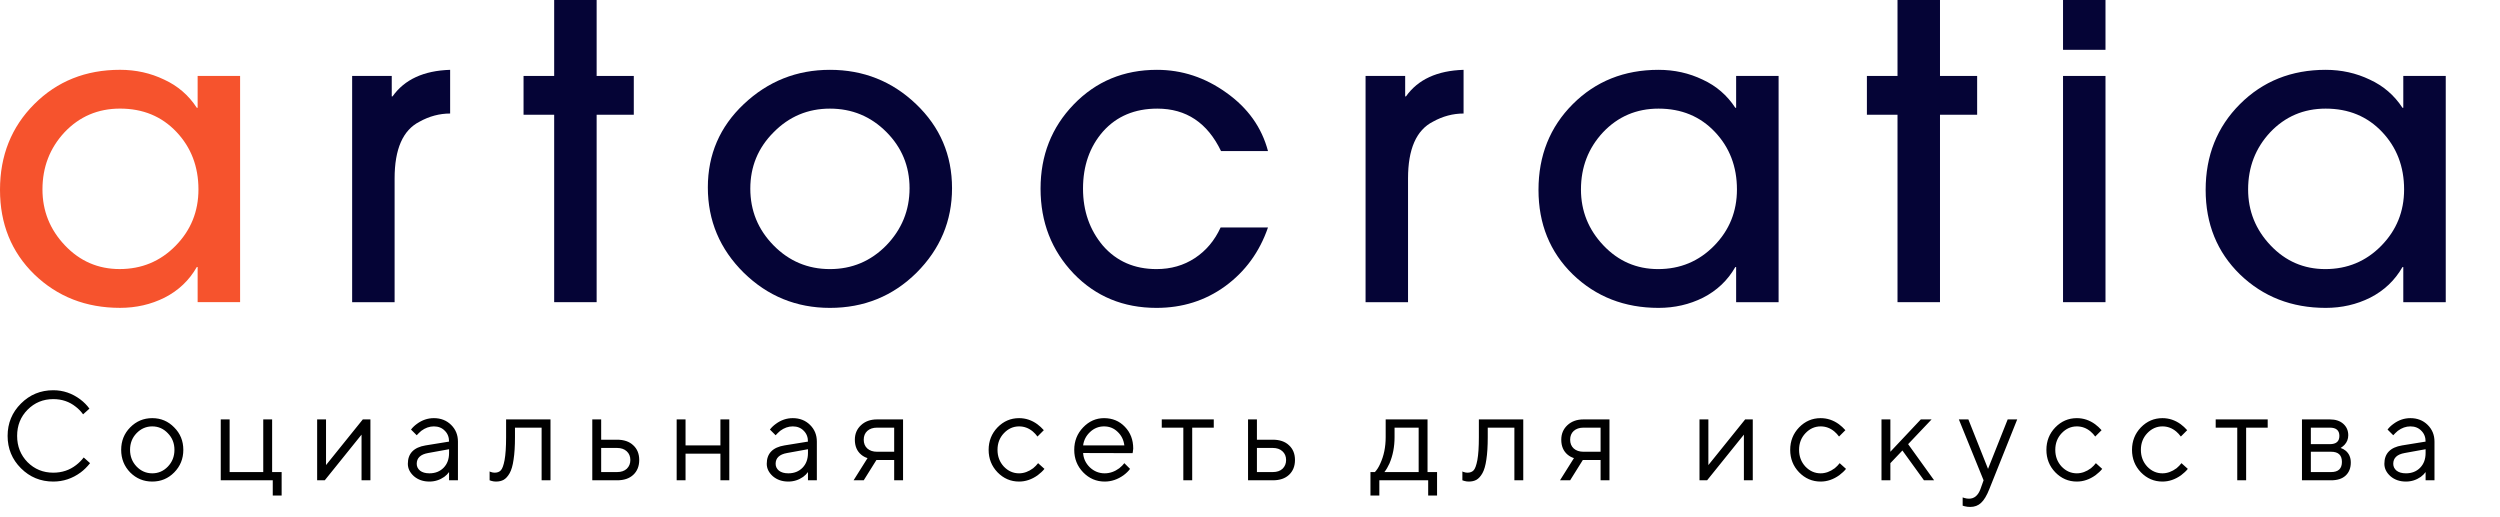
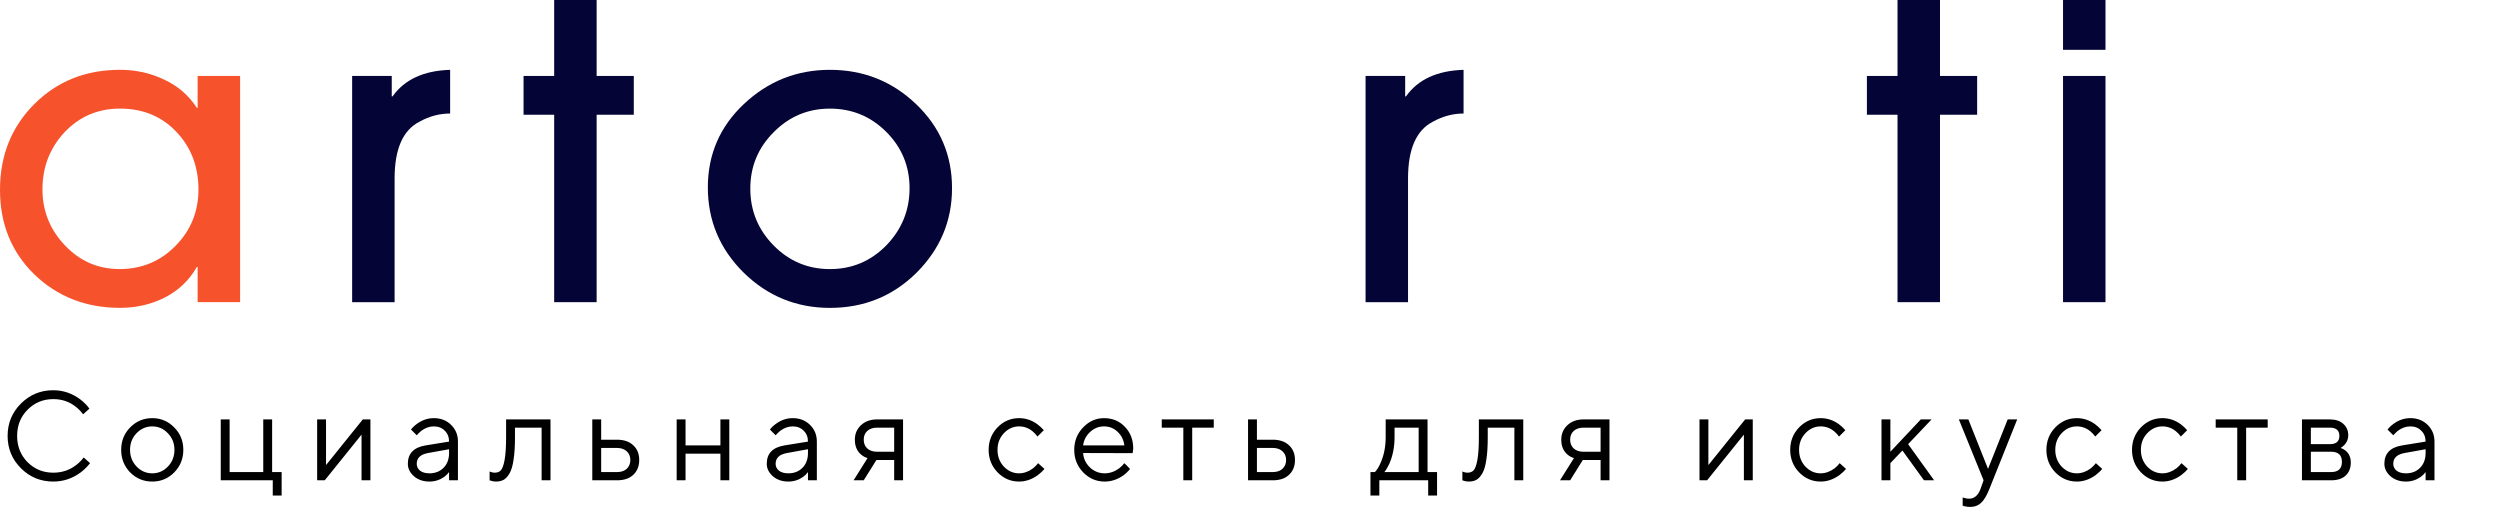
<svg xmlns="http://www.w3.org/2000/svg" width="203px" height="42px" viewBox="0 0 203 42" fill="none" preserveAspectRatio="none">
  <path d="M6.798 37.146L7.313 37.609C7.073 37.912 6.819 38.162 6.551 38.361C5.878 38.856 5.136 39.103 4.326 39.103C3.296 39.103 2.421 38.742 1.7 38.022C0.979 37.3 0.618 36.425 0.618 35.395C0.618 34.365 0.979 33.489 1.7 32.769C2.421 32.047 3.296 31.687 4.326 31.687C5.129 31.687 5.864 31.938 6.53 32.439C6.819 32.659 7.062 32.906 7.261 33.181L6.747 33.644C6.575 33.404 6.376 33.198 6.149 33.026C5.634 32.614 5.026 32.408 4.326 32.408C3.502 32.408 2.805 32.696 2.235 33.273C1.672 33.843 1.391 34.55 1.391 35.395C1.391 36.24 1.672 36.95 2.235 37.527C2.805 38.097 3.502 38.382 4.326 38.382C5.033 38.382 5.651 38.176 6.18 37.764C6.413 37.586 6.619 37.38 6.798 37.146ZM14.144 38.361C13.657 38.856 13.063 39.103 12.362 39.103C11.662 39.103 11.065 38.856 10.57 38.361C10.083 37.86 9.839 37.249 9.839 36.528C9.839 35.807 10.083 35.199 10.57 34.705C11.065 34.204 11.662 33.953 12.362 33.953C13.063 33.953 13.657 34.204 14.144 34.705C14.639 35.199 14.886 35.807 14.886 36.528C14.886 37.249 14.639 37.86 14.144 38.361ZM11.085 37.877C11.442 38.248 11.868 38.434 12.362 38.434C12.857 38.434 13.279 38.252 13.629 37.888C13.986 37.517 14.165 37.064 14.165 36.528C14.165 35.992 13.986 35.543 13.629 35.179C13.279 34.808 12.857 34.623 12.362 34.623C11.868 34.623 11.442 34.808 11.085 35.179C10.735 35.543 10.56 35.992 10.56 36.528C10.56 37.057 10.735 37.507 11.085 37.877ZM17.925 39V34.056H18.646V38.331H21.376V34.056H22.097V38.331H22.869V40.236H22.148V39H17.925ZM25.752 39V34.056H26.473V37.764L29.46 34.056H30.078V39H29.357V35.292L26.37 39H25.752ZM36.464 39V38.331C36.361 38.475 36.231 38.605 36.073 38.722C35.709 38.976 35.307 39.103 34.868 39.103C34.367 39.103 33.948 38.959 33.611 38.67C33.282 38.375 33.117 38.039 33.117 37.661C33.117 36.823 33.598 36.325 34.559 36.167L36.464 35.858C36.464 35.495 36.348 35.199 36.114 34.973C35.888 34.739 35.592 34.623 35.228 34.623C34.871 34.623 34.531 34.743 34.209 34.983C34.058 35.114 33.934 35.234 33.838 35.343L33.374 34.88C33.505 34.708 33.666 34.554 33.858 34.416C34.277 34.108 34.734 33.953 35.228 33.953C35.791 33.953 36.258 34.135 36.629 34.499C37 34.863 37.185 35.316 37.185 35.858V39H36.464ZM36.464 36.785V36.477L34.765 36.785C34.147 36.895 33.838 37.187 33.838 37.661C33.838 37.881 33.927 38.066 34.106 38.217C34.291 38.361 34.545 38.434 34.868 38.434C35.342 38.434 35.726 38.282 36.022 37.98C36.317 37.678 36.464 37.28 36.464 36.785ZM39.756 39V38.279C39.797 38.306 39.838 38.324 39.879 38.331C39.968 38.365 40.065 38.382 40.168 38.382C40.38 38.382 40.545 38.32 40.662 38.197C40.786 38.073 40.889 37.795 40.971 37.362C41.053 36.923 41.095 36.301 41.095 35.498V34.056H44.7V39H43.979V34.725H41.816V35.498C41.816 36.226 41.778 36.834 41.702 37.321C41.634 37.802 41.527 38.169 41.383 38.423C41.239 38.677 41.077 38.856 40.899 38.959C40.727 39.055 40.518 39.103 40.271 39.103C40.147 39.103 40.027 39.086 39.91 39.051C39.876 39.045 39.824 39.028 39.756 39ZM48.094 39V34.056H48.815V35.704H50.103C50.666 35.704 51.105 35.855 51.421 36.157C51.744 36.453 51.905 36.851 51.905 37.352C51.905 37.853 51.744 38.255 51.421 38.557C51.105 38.852 50.669 39 50.113 39H48.094ZM48.815 38.331H50.113C50.443 38.331 50.703 38.241 50.896 38.063C51.088 37.877 51.184 37.64 51.184 37.352C51.184 37.057 51.085 36.82 50.886 36.641C50.693 36.463 50.432 36.373 50.103 36.373H48.815V38.331ZM54.945 39V34.056H55.666V36.167H58.498V34.056H59.219V39H58.498V36.837H55.666V39H54.945ZM65.607 39V38.331C65.504 38.475 65.374 38.605 65.216 38.722C64.852 38.976 64.45 39.103 64.011 39.103C63.51 39.103 63.091 38.959 62.754 38.67C62.425 38.375 62.26 38.039 62.26 37.661C62.26 36.823 62.74 36.325 63.702 36.167L65.607 35.858C65.607 35.495 65.491 35.199 65.257 34.973C65.031 34.739 64.735 34.623 64.371 34.623C64.014 34.623 63.674 34.743 63.352 34.983C63.201 35.114 63.077 35.234 62.981 35.343L62.517 34.88C62.648 34.708 62.809 34.554 63.002 34.416C63.42 34.108 63.877 33.953 64.371 33.953C64.934 33.953 65.401 34.135 65.772 34.499C66.143 34.863 66.328 35.316 66.328 35.858V39H65.607ZM65.607 36.785V36.477L63.908 36.785C63.29 36.895 62.981 37.187 62.981 37.661C62.981 37.881 63.07 38.066 63.249 38.217C63.434 38.361 63.688 38.434 64.011 38.434C64.485 38.434 64.869 38.282 65.165 37.98C65.46 37.678 65.607 37.28 65.607 36.785ZM69.311 39L70.444 37.197C70.258 37.143 70.087 37.05 69.929 36.919C69.585 36.631 69.414 36.226 69.414 35.704C69.414 35.23 69.578 34.839 69.908 34.53C70.244 34.214 70.68 34.056 71.216 34.056H73.328V39H72.607V37.352H71.165L70.135 39H69.311ZM71.216 36.682H72.607V34.725H71.216C70.886 34.725 70.622 34.815 70.423 34.993C70.231 35.172 70.135 35.409 70.135 35.704C70.135 35.999 70.231 36.236 70.423 36.415C70.622 36.593 70.886 36.682 71.216 36.682ZM84.294 37.609L84.809 38.073C84.672 38.245 84.49 38.416 84.263 38.588C83.783 38.931 83.278 39.103 82.749 39.103C82.069 39.103 81.486 38.852 80.998 38.351C80.518 37.85 80.277 37.242 80.277 36.528C80.277 35.814 80.518 35.206 80.998 34.705C81.486 34.204 82.069 33.953 82.749 33.953C83.285 33.953 83.779 34.118 84.232 34.447C84.418 34.585 84.593 34.746 84.758 34.931L84.243 35.447C84.133 35.295 84.006 35.158 83.862 35.035C83.532 34.76 83.161 34.623 82.749 34.623C82.275 34.623 81.863 34.808 81.513 35.179C81.17 35.543 80.998 35.992 80.998 36.528C80.998 37.064 81.17 37.517 81.513 37.888C81.863 38.252 82.275 38.434 82.749 38.434C83.141 38.434 83.522 38.296 83.892 38.022C84.05 37.891 84.184 37.754 84.294 37.609ZM91.297 37.609L91.76 38.073C91.63 38.252 91.455 38.423 91.235 38.588C90.755 38.931 90.243 39.103 89.701 39.103C89.021 39.103 88.437 38.852 87.95 38.351C87.469 37.85 87.228 37.242 87.228 36.528C87.228 35.814 87.469 35.206 87.95 34.705C88.43 34.204 88.997 33.953 89.649 33.953C90.329 33.953 90.892 34.187 91.338 34.653C91.791 35.12 92.018 35.711 92.018 36.425C92.018 36.459 92.008 36.549 91.987 36.693L91.966 36.796L87.95 36.785C87.977 37.232 88.159 37.62 88.495 37.949C88.839 38.272 89.24 38.434 89.701 38.434C90.119 38.434 90.514 38.296 90.885 38.022C91.064 37.877 91.201 37.74 91.297 37.609ZM87.95 36.167H91.297C91.242 35.721 91.06 35.354 90.751 35.065C90.449 34.77 90.082 34.623 89.649 34.623C89.216 34.623 88.839 34.774 88.516 35.076C88.193 35.378 88.004 35.742 87.95 36.167ZM96.086 39V34.725H94.335V34.056H98.558V34.725H96.807V39H96.086ZM101.341 39V34.056H102.062V35.704H103.349C103.912 35.704 104.352 35.855 104.668 36.157C104.99 36.453 105.152 36.851 105.152 37.352C105.152 37.853 104.99 38.255 104.668 38.557C104.352 38.852 103.916 39 103.36 39H101.341ZM102.062 38.331H103.36C103.689 38.331 103.95 38.241 104.142 38.063C104.335 37.877 104.431 37.64 104.431 37.352C104.431 37.057 104.331 36.82 104.132 36.641C103.94 36.463 103.679 36.373 103.349 36.373H102.062V38.331ZM111.281 40.236V38.331H111.642C111.806 38.159 111.951 37.932 112.074 37.651C112.369 37.019 112.517 36.301 112.517 35.498V34.056H115.916V38.331H116.689V40.236H115.968V39H112.002V40.236H111.281ZM112.414 38.331H115.195V34.725H113.238V35.498C113.238 36.274 113.101 36.985 112.826 37.63C112.702 37.905 112.565 38.138 112.414 38.331ZM118.745 39V38.279C118.787 38.306 118.828 38.324 118.869 38.331C118.958 38.365 119.054 38.382 119.157 38.382C119.37 38.382 119.535 38.32 119.652 38.197C119.775 38.073 119.878 37.795 119.961 37.362C120.043 36.923 120.084 36.301 120.084 35.498V34.056H123.689V39H122.968V34.725H120.805V35.498C120.805 36.226 120.768 36.834 120.692 37.321C120.623 37.802 120.517 38.169 120.373 38.423C120.229 38.677 120.067 38.856 119.889 38.959C119.717 39.055 119.508 39.103 119.26 39.103C119.137 39.103 119.017 39.086 118.9 39.051C118.865 39.045 118.814 39.028 118.745 39ZM126.672 39L127.805 37.197C127.619 37.143 127.448 37.05 127.29 36.919C126.947 36.631 126.775 36.226 126.775 35.704C126.775 35.23 126.94 34.839 127.269 34.53C127.606 34.214 128.042 34.056 128.577 34.056H130.689V39H129.968V37.352H128.526L127.496 39H126.672ZM128.577 36.682H129.968V34.725H128.577C128.248 34.725 127.983 34.815 127.784 34.993C127.592 35.172 127.496 35.409 127.496 35.704C127.496 35.999 127.592 36.236 127.784 36.415C127.983 36.593 128.248 36.682 128.577 36.682ZM137.999 39V34.056H138.72V37.764L141.707 34.056H142.325V39H141.604V35.292L138.617 39H137.999ZM149.381 37.609L149.896 38.073C149.759 38.245 149.577 38.416 149.35 38.588C148.87 38.931 148.365 39.103 147.836 39.103C147.157 39.103 146.573 38.852 146.085 38.351C145.605 37.85 145.364 37.242 145.364 36.528C145.364 35.814 145.605 35.206 146.085 34.705C146.573 34.204 147.157 33.953 147.836 33.953C148.372 33.953 148.866 34.118 149.32 34.447C149.505 34.585 149.68 34.746 149.845 34.931L149.33 35.447C149.22 35.295 149.093 35.158 148.949 35.035C148.619 34.76 148.248 34.623 147.836 34.623C147.363 34.623 146.951 34.808 146.6 35.179C146.257 35.543 146.085 35.992 146.085 36.528C146.085 37.064 146.257 37.517 146.6 37.888C146.951 38.252 147.363 38.434 147.836 38.434C148.228 38.434 148.609 38.296 148.98 38.022C149.138 37.891 149.272 37.754 149.381 37.609ZM152.777 39V34.056H153.498V36.682L155.97 34.056H156.845L154.94 36.065L157.051 39H156.227L154.476 36.58L153.498 37.609V39H152.777ZM159.368 41.06V40.391C159.429 40.418 159.484 40.435 159.532 40.442C159.649 40.476 159.766 40.493 159.883 40.493C160.308 40.493 160.617 40.236 160.81 39.721L161.067 39L159.059 34.056H159.831L161.428 38.073L163.024 34.056H163.797L161.531 39.721C161.325 40.243 161.101 40.614 160.861 40.833C160.628 41.053 160.336 41.163 159.986 41.163C159.828 41.163 159.68 41.146 159.543 41.111C159.495 41.105 159.436 41.087 159.368 41.06ZM170.185 37.609L170.7 38.073C170.563 38.245 170.381 38.416 170.154 38.588C169.673 38.931 169.169 39.103 168.64 39.103C167.96 39.103 167.377 38.852 166.889 38.351C166.408 37.85 166.168 37.242 166.168 36.528C166.168 35.814 166.408 35.206 166.889 34.705C167.377 34.204 167.96 33.953 168.64 33.953C169.176 33.953 169.67 34.118 170.123 34.447C170.309 34.585 170.484 34.746 170.648 34.931L170.133 35.447C170.024 35.295 169.897 35.158 169.752 35.035C169.423 34.76 169.052 34.623 168.64 34.623C168.166 34.623 167.754 34.808 167.404 35.179C167.061 35.543 166.889 35.992 166.889 36.528C166.889 37.064 167.061 37.517 167.404 37.888C167.754 38.252 168.166 38.434 168.64 38.434C169.031 38.434 169.412 38.296 169.783 38.022C169.941 37.891 170.075 37.754 170.185 37.609ZM177.136 37.609L177.651 38.073C177.514 38.245 177.332 38.416 177.105 38.588C176.625 38.931 176.12 39.103 175.591 39.103C174.911 39.103 174.328 38.852 173.84 38.351C173.36 37.85 173.119 37.242 173.119 36.528C173.119 35.814 173.36 35.206 173.84 34.705C174.328 34.204 174.911 33.953 175.591 33.953C176.127 33.953 176.621 34.118 177.074 34.447C177.26 34.585 177.435 34.746 177.6 34.931L177.085 35.447C176.975 35.295 176.848 35.158 176.704 35.035C176.374 34.76 176.003 34.623 175.591 34.623C175.117 34.623 174.705 34.808 174.355 35.179C174.012 35.543 173.84 35.992 173.84 36.528C173.84 37.064 174.012 37.517 174.355 37.888C174.705 38.252 175.117 38.434 175.591 38.434C175.983 38.434 176.364 38.296 176.735 38.022C176.892 37.891 177.026 37.754 177.136 37.609ZM181.665 39V34.725H179.914V34.056H184.137V34.725H182.386V39H181.665ZM186.92 39V34.056H189.186C189.646 34.056 190.01 34.176 190.277 34.416C190.545 34.657 190.679 34.966 190.679 35.343C190.679 35.646 190.576 35.907 190.37 36.126C190.281 36.216 190.178 36.298 190.061 36.373C190.219 36.428 190.356 36.504 190.473 36.6C190.748 36.834 190.885 37.153 190.885 37.558C190.885 38.004 190.744 38.358 190.463 38.619C190.188 38.873 189.797 39 189.289 39H186.92ZM187.641 36.065H189.186C189.701 36.065 189.958 35.841 189.958 35.395C189.958 34.949 189.701 34.725 189.186 34.725H187.641V36.065ZM187.641 38.331H189.289C189.872 38.331 190.164 38.056 190.164 37.507C190.164 36.957 189.872 36.682 189.289 36.682H187.641V38.331ZM196.959 39V38.331C196.856 38.475 196.725 38.605 196.567 38.722C196.203 38.976 195.802 39.103 195.362 39.103C194.861 39.103 194.442 38.959 194.105 38.67C193.776 38.375 193.611 38.039 193.611 37.661C193.611 36.823 194.092 36.325 195.053 36.167L196.959 35.858C196.959 35.495 196.842 35.199 196.608 34.973C196.382 34.739 196.086 34.623 195.723 34.623C195.365 34.623 195.026 34.743 194.703 34.983C194.552 35.114 194.428 35.234 194.332 35.343L193.869 34.88C193.999 34.708 194.16 34.554 194.353 34.416C194.772 34.108 195.228 33.953 195.723 33.953C196.286 33.953 196.753 34.135 197.123 34.499C197.494 34.863 197.68 35.316 197.68 35.858V39H196.959ZM196.959 36.785V36.477L195.259 36.785C194.641 36.895 194.332 37.187 194.332 37.661C194.332 37.881 194.421 38.066 194.6 38.217C194.785 38.361 195.039 38.434 195.362 38.434C195.836 38.434 196.22 38.282 196.516 37.98C196.811 37.678 196.959 37.28 196.959 36.785Z" fill="black" />
  <path d="M36.551 9.218C35.689 9.218 34.86 9.439 34.065 9.881C32.716 10.566 32.042 12.102 32.042 14.489V24.536H28.594V6.167H31.81V7.825H31.876C32.849 6.454 34.407 5.736 36.551 5.67V9.218Z" fill="#050436" />
  <path d="M51.464 9.317H48.447V24.536H44.999V9.317H42.512V6.167H44.999V0H48.447V6.167H51.464V9.317Z" fill="#050436" />
  <path d="M77.305 15.285C77.305 17.938 76.343 20.226 74.42 22.148C72.497 24.049 70.154 25 67.391 25C64.672 25 62.34 24.049 60.395 22.148C58.45 20.226 57.477 17.916 57.477 15.219C57.477 12.544 58.45 10.29 60.395 8.455C62.362 6.598 64.694 5.67 67.391 5.67C70.11 5.67 72.442 6.598 74.387 8.455C76.332 10.312 77.305 12.588 77.305 15.285ZM71.966 19.927C73.226 18.623 73.856 17.076 73.856 15.285C73.856 13.495 73.226 11.97 71.966 10.71C70.706 9.45 69.181 8.82 67.391 8.82C65.6 8.82 64.075 9.461 62.815 10.743C61.555 12.003 60.925 13.528 60.925 15.318C60.925 17.109 61.555 18.645 62.815 19.927C64.075 21.209 65.6 21.85 67.391 21.85C69.181 21.85 70.706 21.209 71.966 19.927Z" fill="#050436" />
-   <path d="M102.961 18.468C102.276 20.458 101.115 22.049 99.48 23.243C97.866 24.414 96.009 25 93.909 25C91.213 25 88.969 24.072 87.179 22.215C85.388 20.336 84.493 18.037 84.493 15.318C84.493 12.622 85.388 10.345 87.179 8.488C88.991 6.609 91.246 5.67 93.943 5.67C95.976 5.67 97.855 6.289 99.579 7.527C101.325 8.764 102.453 10.345 102.961 12.268H99.148C98.043 9.969 96.319 8.82 93.976 8.82C92.141 8.82 90.671 9.439 89.566 10.676C88.483 11.914 87.941 13.461 87.941 15.318C87.941 17.131 88.483 18.678 89.566 19.96C90.671 21.22 92.119 21.85 93.909 21.85C95.081 21.85 96.12 21.552 97.026 20.955C97.933 20.358 98.629 19.529 99.115 18.468H102.961Z" fill="#050436" />
  <path d="M118.842 9.218C117.98 9.218 117.151 9.439 116.355 9.881C115.006 10.566 114.332 12.102 114.332 14.489V24.536H110.884V6.167H114.1V7.825H114.167C115.139 6.454 116.697 5.736 118.842 5.67V9.218Z" fill="#050436" />
-   <path d="M144.422 24.536H140.974V21.684H140.907C140.288 22.767 139.415 23.596 138.288 24.171C137.183 24.724 135.978 25 134.674 25C131.911 25 129.59 24.094 127.711 22.281C125.854 20.469 124.926 18.181 124.926 15.418C124.926 12.633 125.854 10.312 127.711 8.455C129.568 6.598 131.889 5.67 134.674 5.67C135.956 5.67 137.15 5.935 138.255 6.466C139.36 6.974 140.244 7.737 140.907 8.753H140.974V6.167H144.422V24.536ZM141.04 15.385C141.04 13.528 140.443 11.97 139.249 10.71C138.056 9.45 136.531 8.82 134.674 8.82C132.883 8.82 131.38 9.461 130.165 10.743C128.971 12.025 128.374 13.572 128.374 15.385C128.374 17.131 128.982 18.645 130.198 19.927C131.413 21.209 132.894 21.85 134.641 21.85C136.431 21.85 137.945 21.22 139.183 19.96C140.421 18.7 141.04 17.175 141.04 15.385Z" fill="#050436" />
  <path d="M160.544 9.317H157.527V24.536H154.078V9.317H151.592V6.167H154.078V0H157.527V6.167H160.544V9.317Z" fill="#050436" />
  <path d="M170.966 4.045H167.518V0H170.966V4.045ZM170.966 24.536H167.518V6.167H170.966V24.536Z" fill="#050436" />
-   <path d="M198.595 24.536H195.147V21.684H195.081C194.462 22.767 193.589 23.596 192.461 24.171C191.356 24.724 190.151 25 188.847 25C186.084 25 183.763 24.094 181.884 22.281C180.028 20.469 179.099 18.181 179.099 15.418C179.099 12.633 180.028 10.312 181.884 8.455C183.741 6.598 186.062 5.67 188.847 5.67C190.129 5.67 191.323 5.935 192.428 6.466C193.533 6.974 194.417 7.737 195.081 8.753H195.147V6.167H198.595V24.536ZM195.213 15.385C195.213 13.528 194.616 11.97 193.423 10.71C192.229 9.45 190.704 8.82 188.847 8.82C187.057 8.82 185.554 9.461 184.338 10.743C183.144 12.025 182.547 13.572 182.547 15.385C182.547 17.131 183.155 18.645 184.371 19.927C185.587 21.209 187.068 21.85 188.814 21.85C190.604 21.85 192.119 21.22 193.356 19.96C194.594 18.7 195.213 17.175 195.213 15.385Z" fill="#050436" />
  <path d="M19.496 24.534H16.048V21.683H15.981C15.363 22.766 14.489 23.595 13.362 24.169C12.257 24.722 11.052 24.998 9.748 24.998C6.985 24.998 4.664 24.092 2.785 22.279C0.928 20.467 0 18.179 0 15.416C0 12.631 0.928 10.31 2.785 8.453C4.642 6.596 6.963 5.668 9.748 5.668C11.03 5.668 12.224 5.933 13.329 6.464C14.434 6.972 15.318 7.735 15.981 8.752H16.048V6.165H19.496V24.534ZM16.114 15.383C16.114 13.526 15.517 11.968 14.324 10.708C13.13 9.448 11.605 8.818 9.748 8.818C7.958 8.818 6.454 9.459 5.239 10.741C4.045 12.023 3.448 13.57 3.448 15.383C3.448 17.129 4.056 18.643 5.272 19.925C6.488 21.207 7.969 21.848 9.715 21.848C11.505 21.848 13.02 21.218 14.257 19.958C15.495 18.698 16.114 17.173 16.114 15.383Z" fill="#F6532D" />
</svg>